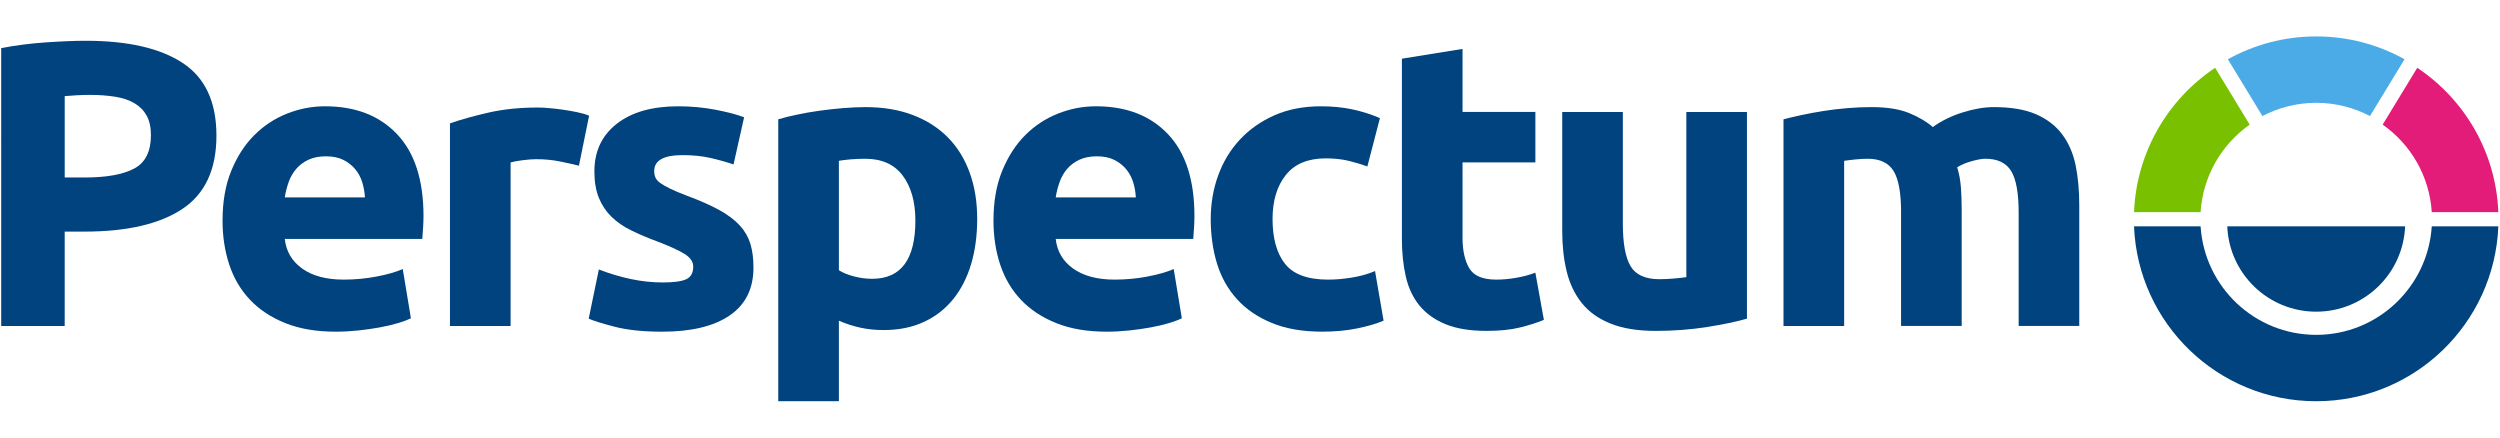
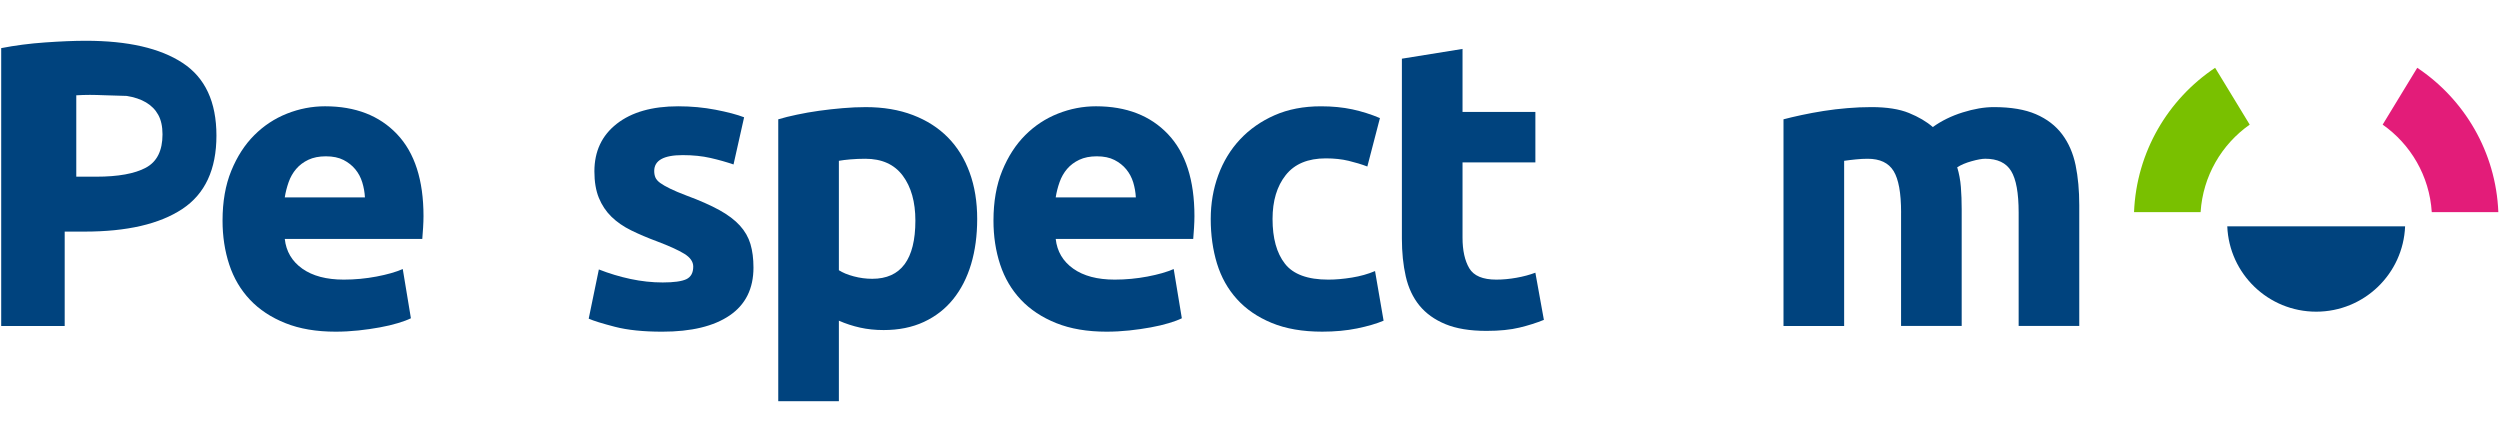
<svg xmlns="http://www.w3.org/2000/svg" version="1.1" id="Layer_1" x="1950" y="1900" viewBox="1043 1850 1915 320" height="35" width="200" xml:space="preserve">
  <style type="text/css">
	.st0{fill:#00437E;}
	.st1{fill:#79C000;}
	.st2{fill:#E31C79;}
	.st3{fill:#4BABE6;}
</style>
  <g>
    <path class="st0" d="M2749.09,2015.81c1.46,36.36,31.38,65.37,68.12,65.37c36.72,0,66.64-29.01,68.1-65.37H2749.09z" />
    <g>
-       <path class="st0" d="M1111.87,1915.12c-3.52,0-7,0.12-10.44,0.32c-3.41,0.2-6.39,0.42-8.87,0.62v62.34h15.27    c16.81,0,29.49-2.3,38.01-6.88c8.53-4.55,12.77-13.07,12.77-25.54c0-6.03-1.09-11.01-3.27-14.97c-2.18-3.94-5.29-7.1-9.35-9.5    c-4.05-2.39-8.99-4.05-14.8-4.98C1125.37,1915.6,1118.93,1915.12,1111.87,1915.12L1111.87,1915.12z M1108.75,1873.67    c32.21,0,56.93,5.67,74.17,17c17.25,11.31,25.87,29.86,25.87,55.63c0,25.97-8.74,44.71-26.18,56.24    c-17.45,11.54-42.38,17.3-74.79,17.3h-15.27v72.29h-48.63V1879.3c10.61-2.07,21.82-3.54,33.66-4.36    C1089.43,1874.11,1099.83,1873.67,1108.75,1873.67L1108.75,1873.67z" />
+       <path class="st0" d="M1111.87,1915.12c-3.52,0-7,0.12-10.44,0.32v62.34h15.27    c16.81,0,29.49-2.3,38.01-6.88c8.53-4.55,12.77-13.07,12.77-25.54c0-6.03-1.09-11.01-3.27-14.97c-2.18-3.94-5.29-7.1-9.35-9.5    c-4.05-2.39-8.99-4.05-14.8-4.98C1125.37,1915.6,1118.93,1915.12,1111.87,1915.12L1111.87,1915.12z M1108.75,1873.67    c32.21,0,56.93,5.67,74.17,17c17.25,11.31,25.87,29.86,25.87,55.63c0,25.97-8.74,44.71-26.18,56.24    c-17.45,11.54-42.38,17.3-74.79,17.3h-15.27v72.29h-48.63V1879.3c10.61-2.07,21.82-3.54,33.66-4.36    C1089.43,1874.11,1099.83,1873.67,1108.75,1873.67L1108.75,1873.67z" />
      <path class="st0" d="M1322.54,1993.66c-0.2-3.94-0.9-7.79-2.04-11.53c-1.14-3.72-2.9-7.06-5.3-9.97c-2.39-2.91-5.4-5.3-9.02-7.17    c-3.64-1.87-8.17-2.82-13.58-2.82c-5.17,0-9.64,0.89-13.4,2.65c-3.74,1.77-6.83,4.11-9.33,7.02c-2.51,2.93-4.42,6.29-5.78,10.13    c-1.35,3.84-2.35,7.74-2.96,11.68H1322.54z M1213.47,2011.43c0-14.54,2.22-27.27,6.69-38.18c4.47-10.92,10.33-19.99,17.61-27.26    c7.28-7.28,15.64-12.79,25.08-16.53c9.46-3.74,19.16-5.61,29.13-5.61c23.27,0,41.67,7.12,55.16,21.36    c13.52,14.22,20.26,35.16,20.26,62.78c0,2.71-0.11,5.67-0.31,8.89c-0.21,3.23-0.42,6.08-0.62,8.57h-105.33    c1.03,9.55,5.51,17.14,13.4,22.76c7.9,5.6,18.5,8.41,31.79,8.41c8.52,0,16.89-0.79,25.09-2.35c8.2-1.56,14.89-3.47,20.1-5.75    l6.24,37.71c-2.51,1.23-5.84,2.49-9.99,3.72c-4.15,1.26-8.76,2.35-13.86,3.27c-5.08,0.95-10.52,1.71-16.36,2.35    c-5.81,0.61-11.63,0.93-17.45,0.93c-14.75,0-27.58-2.17-38.48-6.54c-10.93-4.36-19.95-10.33-27.12-17.91    c-7.17-7.59-12.46-16.57-15.89-26.96C1215.18,2034.69,1213.47,2023.47,1213.47,2011.43L1213.47,2011.43z" />
-       <path class="st0" d="M1486.46,1969.36c-4.16-1.04-9.04-2.12-14.65-3.27c-5.61-1.14-11.62-1.71-18.07-1.71    c-2.9,0-6.38,0.26-10.44,0.78c-4.05,0.51-7.11,1.09-9.19,1.71v125.27h-46.44v-155.2c8.32-2.91,18.12-5.66,29.45-8.24    c11.32-2.6,23.95-3.9,37.86-3.9c2.5,0,5.52,0.16,9.04,0.48c3.53,0.3,7.06,0.72,10.59,1.24c3.55,0.51,7.07,1.14,10.61,1.87    c3.53,0.73,6.54,1.62,9.04,2.65L1486.46,1969.36z" />
      <path class="st0" d="M1550.64,2058.8c8.52,0,14.56-0.84,18.08-2.49c3.53-1.68,5.3-4.89,5.3-9.67c0-3.74-2.28-7.01-6.85-9.81    c-4.57-2.8-11.54-5.97-20.87-9.5c-7.28-2.7-13.87-5.5-19.79-8.41c-5.93-2.91-10.96-6.39-15.12-10.44    c-4.16-4.07-7.38-8.9-9.67-14.49c-2.28-5.62-3.41-12.37-3.41-20.27c0-15.37,5.7-27.52,17.13-36.46    c11.42-8.93,27.12-13.4,47.07-13.4c9.96,0,19.51,0.89,28.65,2.65c9.15,1.77,16.42,3.69,21.83,5.77l-8.11,36.14    c-5.4-1.86-11.26-3.52-17.6-4.97c-6.35-1.45-13.46-2.19-21.35-2.19c-14.55,0-21.8,4.06-21.8,12.16c0,1.87,0.3,3.53,0.93,5    c0.61,1.44,1.87,2.87,3.72,4.21c1.87,1.34,4.42,2.81,7.65,4.37c3.21,1.57,7.32,3.3,12.31,5.19c10.18,3.77,18.6,7.49,25.24,11.14    c6.65,3.67,11.89,7.63,15.75,11.88c3.86,4.24,6.55,8.96,8.11,14.14c1.55,5.19,2.32,11.22,2.32,18.03    c0,16.18-6.08,28.4-18.23,36.69c-12.15,8.29-29.35,12.44-51.59,12.44c-14.54,0-26.64-1.24-36.3-3.74    c-9.64-2.5-16.35-4.57-20.09-6.23l7.78-37.7c7.9,3.1,16.01,5.55,24.32,7.32C1534.33,2057.92,1542.55,2058.8,1550.64,2058.8    L1550.64,2058.8z" />
      <path class="st0" d="M1744.18,2011.43c0-14.34-3.24-25.82-9.67-34.44c-6.43-8.63-16.01-12.94-28.66-12.94    c-4.16,0-7.99,0.17-11.53,0.48c-3.54,0.3-6.45,0.67-8.74,1.09v83.82c2.91,1.88,6.7,3.44,11.37,4.68    c4.68,1.26,9.41,1.88,14.19,1.88C1733.14,2056,1744.18,2041.14,1744.18,2011.43L1744.18,2011.43z M1791.53,2010.17    c0,12.68-1.56,24.22-4.66,34.59c-3.11,10.39-7.69,19.33-13.72,26.81c-6.03,7.48-13.51,13.3-22.44,17.45    c-8.94,4.16-19.22,6.24-30.85,6.24c-6.43,0-12.46-0.62-18.07-1.88c-5.61-1.25-11.02-3.01-16.21-5.3v61.7h-46.44v-215.95    c4.16-1.25,8.93-2.45,14.34-3.57c5.39-1.15,11.06-2.15,16.98-2.97c5.92-0.83,11.95-1.5,18.06-2.01    c6.13-0.53,12.01-0.79,17.62-0.79c13.5,0,25.55,2.03,36.14,6.08c10.61,4.05,19.53,9.77,26.81,17.14    c7.26,7.38,12.83,16.36,16.67,26.96C1789.63,1985.26,1791.53,1997.09,1791.53,2010.17L1791.53,2010.17z" />
      <path class="st0" d="M1913.06,1993.66c-0.21-3.94-0.89-7.79-2.01-11.53c-1.15-3.72-2.93-7.06-5.31-9.97    c-2.38-2.91-5.4-5.3-9.03-7.17c-3.64-1.87-8.16-2.82-13.56-2.82c-5.2,0-9.66,0.89-13.4,2.65c-3.74,1.77-6.87,4.11-9.36,7.02    c-2.49,2.93-4.41,6.29-5.76,10.13c-1.36,3.84-2.34,7.74-2.96,11.68H1913.06z M1804,2011.43c0-14.54,2.23-27.27,6.7-38.18    c4.47-10.92,10.33-19.99,17.6-27.26c7.27-7.28,15.64-12.79,25.09-16.53c9.45-3.74,19.17-5.61,29.13-5.61    c23.27,0,41.67,7.12,55.17,21.36c13.5,14.22,20.25,35.16,20.25,62.78c0,2.71-0.11,5.67-0.31,8.89c-0.2,3.23-0.43,6.08-0.62,8.57    h-105.33c1.05,9.55,5.5,17.14,13.41,22.76c7.88,5.6,18.48,8.41,31.78,8.41c8.51,0,16.87-0.79,25.09-2.35    c8.2-1.56,14.89-3.47,20.1-5.75l6.23,37.71c-2.5,1.23-5.82,2.49-9.97,3.72c-4.16,1.26-8.79,2.35-13.87,3.27    c-5.1,0.95-10.55,1.71-16.37,2.35c-5.82,0.61-11.63,0.93-17.44,0.93c-14.77,0-27.6-2.17-38.51-6.54    c-10.9-4.36-19.93-10.33-27.11-17.91c-7.17-7.59-12.45-16.57-15.89-26.96C1805.71,2034.69,1804,2023.47,1804,2011.43L1804,2011.43    z" />
      <path class="st0" d="M1970.42,2010.17c0-11.83,1.92-23.01,5.75-33.48c3.84-10.5,9.39-19.64,16.67-27.43    c7.27-7.79,16.12-13.98,26.49-18.55c10.39-4.58,22.25-6.85,35.53-6.85c8.73,0,16.72,0.78,24,2.33c7.26,1.57,14.33,3.8,21.17,6.7    l-9.65,37.09c-4.36-1.66-9.14-3.11-14.33-4.36c-5.2-1.25-11.02-1.88-17.46-1.88c-13.71,0-23.94,4.27-30.7,12.79    c-6.76,8.52-10.12,19.75-10.12,33.65c0,14.76,3.16,26.18,9.51,34.28c6.33,8.1,17.39,12.16,33.18,12.16    c5.62,0,11.63-0.52,18.08-1.57c6.43-1.04,12.35-2.69,17.74-4.99l6.55,38.02c-5.4,2.29-12.15,4.25-20.26,5.92    c-8.09,1.66-17.03,2.49-26.78,2.49c-14.98,0-27.86-2.23-38.66-6.69c-10.81-4.46-19.69-10.54-26.64-18.24    c-6.96-7.68-12.06-16.78-15.28-27.27C1972.02,2033.82,1970.42,2022.44,1970.42,2010.17L1970.42,2010.17z" />
      <path class="st0" d="M2116.87,1887.39l46.43-7.48v48.29h55.8v38.66h-55.8v57.65c0,9.77,1.72,17.56,5.15,23.38    c3.42,5.81,10.32,8.73,20.72,8.73c5,0,10.12-0.47,15.42-1.42c5.31-0.93,10.14-2.24,14.5-3.88l6.53,36.14    c-5.61,2.29-11.85,4.27-18.7,5.92c-6.85,1.66-15.27,2.52-25.24,2.52c-12.69,0-23.16-1.73-31.48-5.16    c-8.3-3.43-14.95-8.2-19.95-14.33c-4.97-6.14-8.46-13.56-10.44-22.29c-1.98-8.71-2.96-18.38-2.96-28.97V1887.39z" />
-       <path class="st0" d="M2381.15,2086.53c-7.91,2.29-18.08,4.42-30.56,6.4c-12.46,1.96-25.55,2.97-39.25,2.97    c-13.94,0-25.51-1.89-34.75-5.64c-9.25-3.74-16.57-8.97-21.96-15.73c-5.4-6.76-9.26-14.8-11.54-24.16    c-2.29-9.34-3.42-19.63-3.42-30.85v-91.32h46.43v85.72c0,14.96,1.98,25.76,5.92,32.4s11.31,9.98,22.13,9.98    c3.31,0,6.86-0.15,10.6-0.48c3.74-0.31,7.05-0.67,9.98-1.08v-126.54h46.43V2086.53z" />
      <path class="st0" d="M2499.24,2005.2c0-14.96-1.92-25.56-5.77-31.79c-3.84-6.24-10.44-9.36-19.79-9.36c-2.9,0-5.92,0.16-9.03,0.48    c-3.13,0.3-6.13,0.67-9.04,1.09v126.52h-46.45v-158.31c3.93-1.04,8.58-2.12,13.86-3.27c5.31-1.14,10.92-2.18,16.85-3.12    c5.91-0.94,11.98-1.65,18.22-2.17c6.24-0.53,12.38-0.79,18.39-0.79c11.84,0,21.44,1.51,28.81,4.52    c7.38,3.02,13.47,6.59,18.25,10.76c6.64-4.78,14.27-8.53,22.91-11.23c8.61-2.7,16.56-4.05,23.82-4.05    c13.1,0,23.86,1.82,32.26,5.45c8.42,3.64,15.12,8.79,20.1,15.42c4.98,6.65,8.41,14.55,10.3,23.69c1.86,9.14,2.79,19.32,2.79,30.53    v92.56h-46.43v-86.94c0-14.96-1.93-25.56-5.78-31.79c-3.83-6.24-10.44-9.36-19.78-9.36c-2.49,0-5.98,0.63-10.44,1.88    c-4.47,1.23-8.15,2.8-11.06,4.67c1.45,4.78,2.39,9.83,2.81,15.11c0.42,5.3,0.62,10.97,0.62,16.98v89.44h-46.44V2005.2z" />
    </g>
    <path class="st1" d="M2766.28,1937.91l-26.5-43.54c-36.04,24.06-60.25,64.42-62.11,110.56h50.99   C2730.43,1977.2,2744.85,1952.95,2766.28,1937.91L2766.28,1937.91z" />
    <path class="st2" d="M2894.62,1894.37l-26.5,43.53c21.43,15.05,35.85,39.3,37.61,67.02h51   C2954.87,1958.79,2930.66,1918.43,2894.62,1894.37L2894.62,1894.37z" />
-     <path class="st3" d="M2776.02,1931.34c12.31-6.45,26.31-10.15,41.18-10.15c14.88,0,28.86,3.7,41.19,10.15l26.49-43.52   c-20.06-11.12-43.11-17.49-67.67-17.49c-24.56,0-47.62,6.37-67.68,17.5L2776.02,1931.34z" />
-     <path class="st0" d="M2905.73,2015.81c-2.95,46.37-41.4,83.12-88.54,83.12c-47.12,0-85.59-36.74-88.54-83.12h-50.99   c2.99,74.49,64.3,133.97,139.54,133.97c75.23,0,136.52-59.49,139.53-133.97H2905.73z" />
  </g>
</svg>